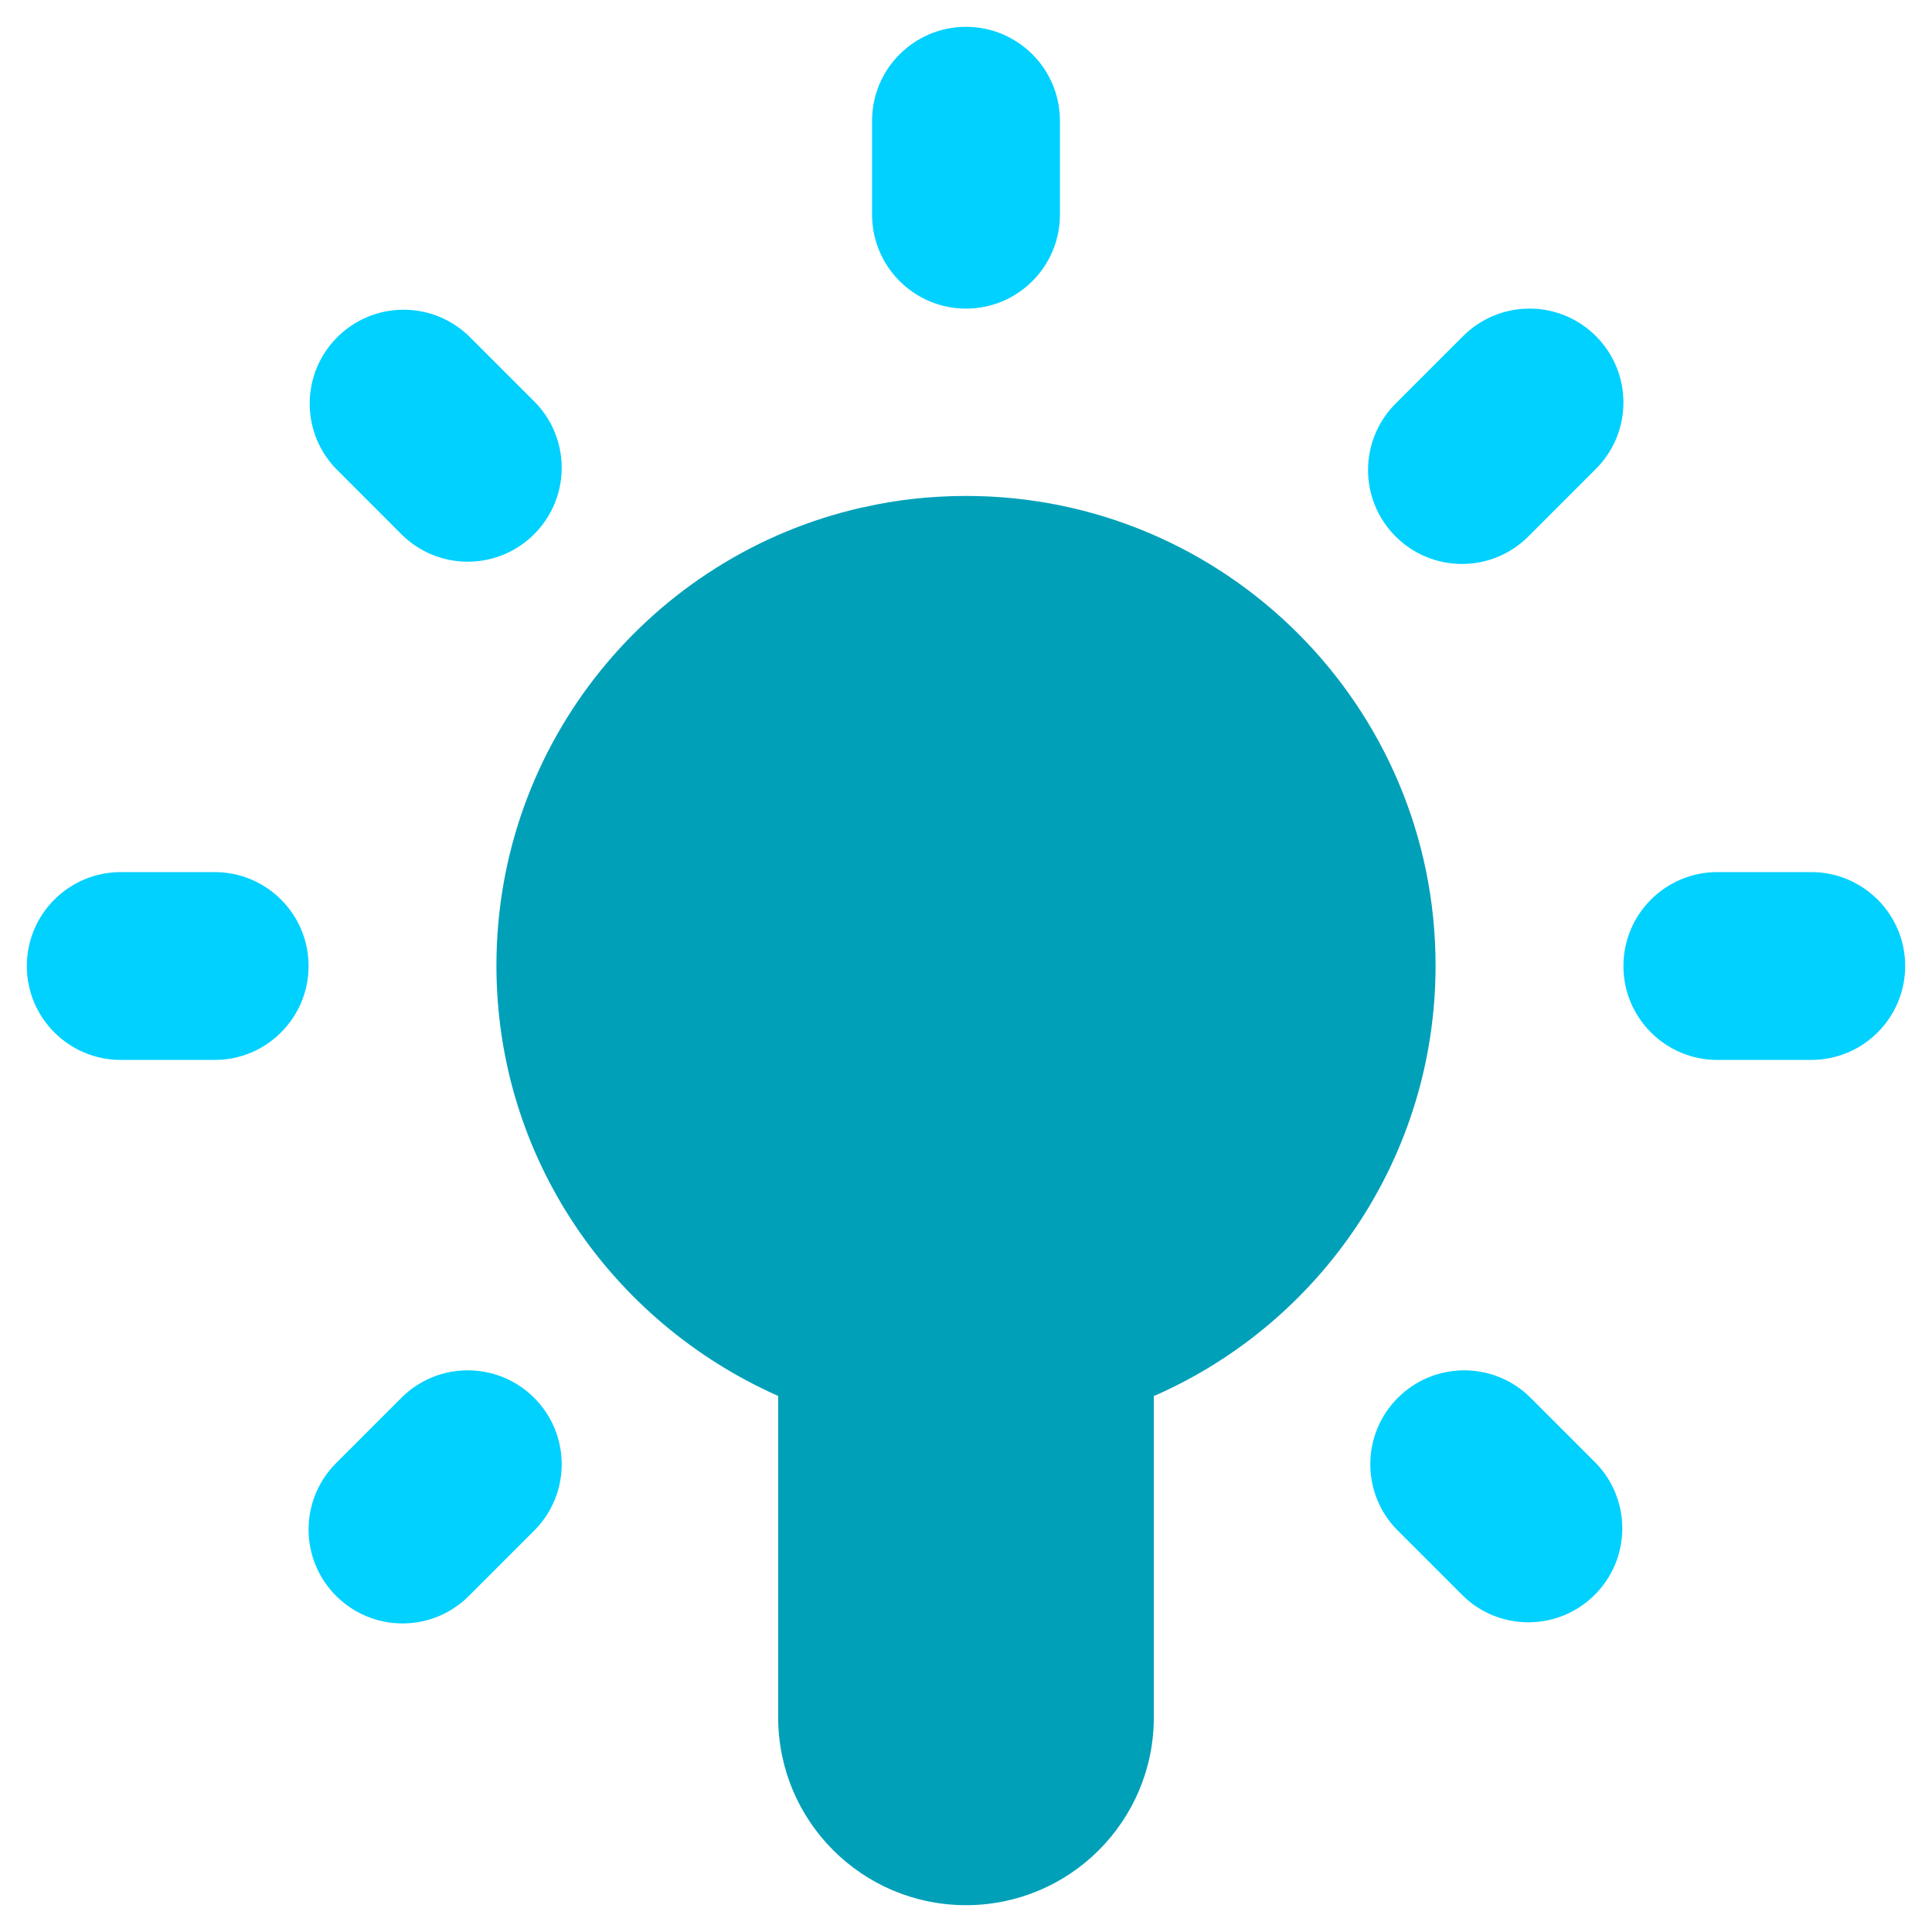
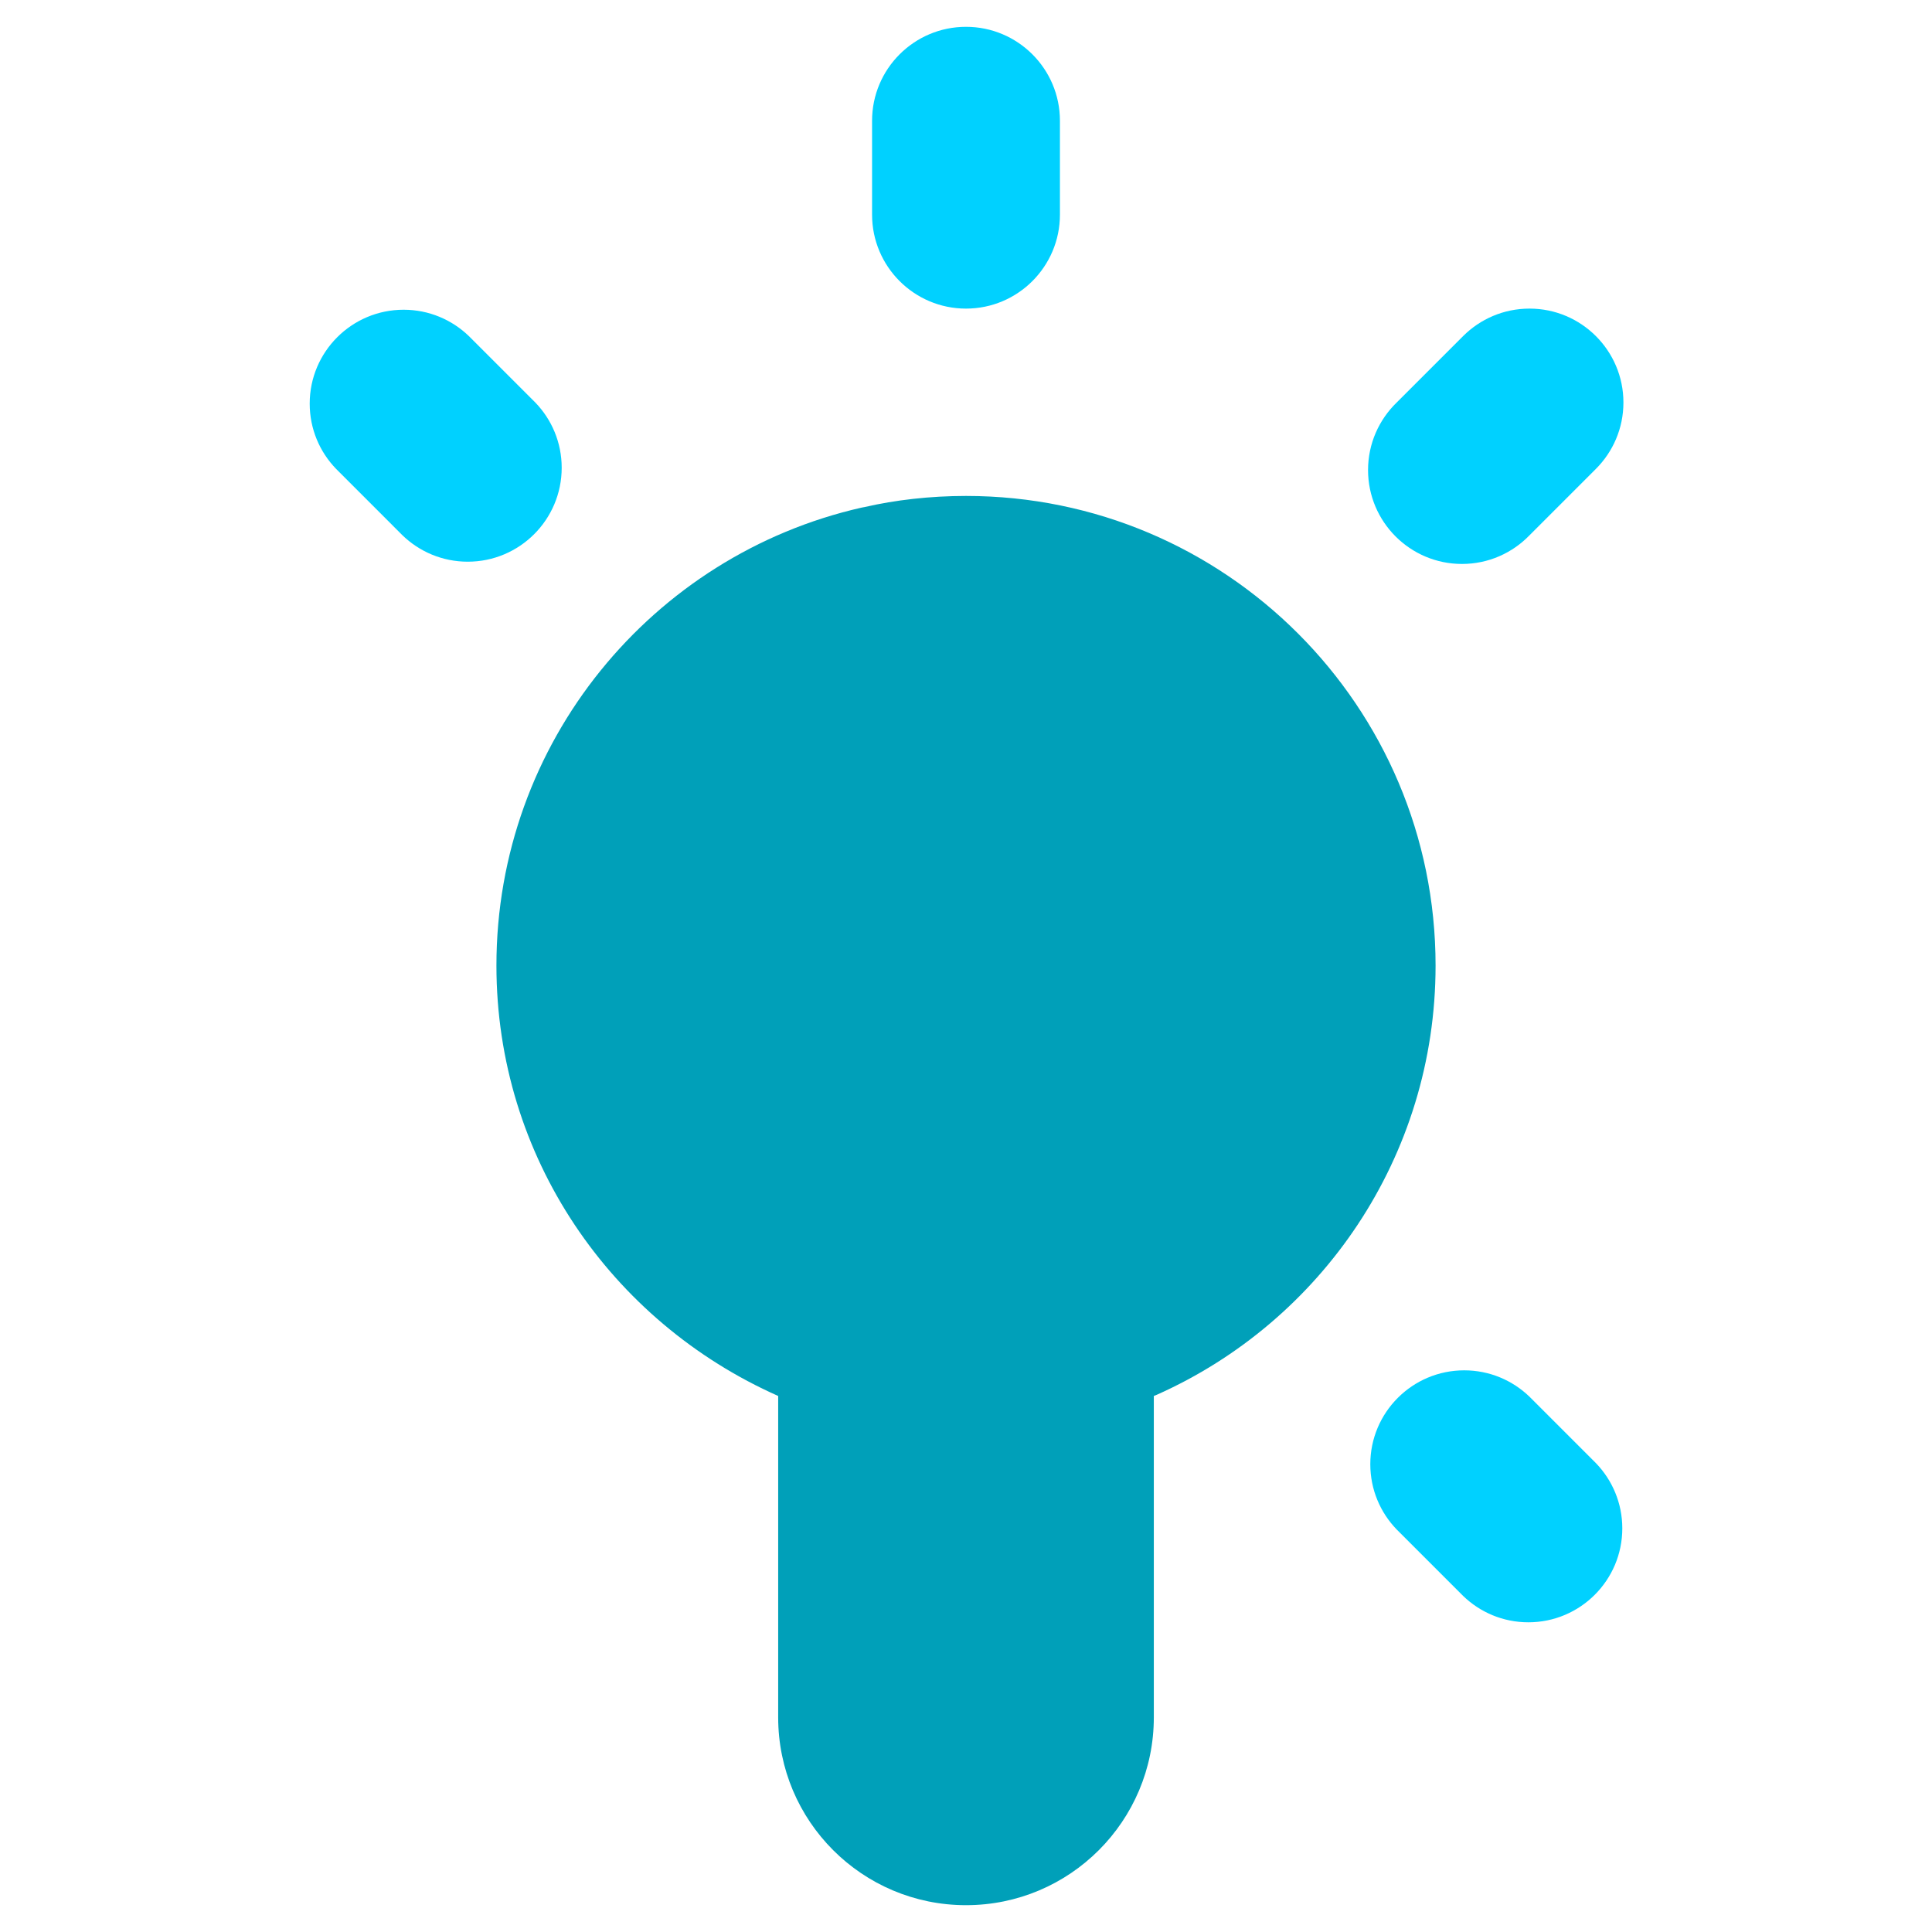
<svg xmlns="http://www.w3.org/2000/svg" width="60" height="60" viewBox="0 0 60 60" fill="none">
  <path d="M26.856 15.746C27.801 15.528 28.886 15.402 30 15.402C38.053 15.402 44.583 21.933 44.583 29.986C44.583 35.93 41.028 41.043 35.927 43.315L35.833 43.353V53.334C35.833 56.556 33.223 59.167 30 59.167C26.777 59.167 24.167 56.556 24.167 53.334V43.353C18.972 41.046 15.417 35.93 15.417 29.986C15.417 23.047 20.264 17.237 26.759 15.764L26.856 15.746Z" fill="#00A0B9" />
  <path d="M32.917 6.667V3.75C32.917 2.14 31.61 0.833 30 0.833C28.39 0.833 27.083 2.14 27.083 3.75V6.667C27.083 8.277 28.39 9.584 30 9.584C31.61 9.584 32.917 8.277 32.917 6.667Z" fill="#00D1FF" />
  <path d="M49.562 10.438C49.034 9.91 48.305 9.584 47.5 9.584C46.695 9.584 45.966 9.91 45.438 10.438L43.376 12.5C42.828 13.031 42.486 13.775 42.486 14.597C42.486 16.207 43.793 17.514 45.403 17.514C46.225 17.514 46.969 17.173 47.5 16.624L49.562 14.562C50.09 14.034 50.417 13.305 50.417 12.5C50.417 11.695 50.09 10.966 49.562 10.438Z" fill="#00D1FF" />
-   <path d="M10.438 49.562C10.966 50.09 11.695 50.417 12.5 50.417C13.305 50.417 14.034 50.09 14.562 49.562L16.624 47.5C17.132 46.975 17.444 46.261 17.444 45.473C17.444 43.863 16.137 42.557 14.527 42.557C13.74 42.557 13.025 42.869 12.5 43.376L10.438 45.438C9.91 45.966 9.583 46.695 9.583 47.5C9.583 48.305 9.91 49.035 10.438 49.562Z" fill="#00D1FF" />
-   <path d="M56.25 27.084H53.333C51.723 27.084 50.417 28.39 50.417 30C50.417 31.61 51.723 32.917 53.333 32.917H56.25C57.86 32.917 59.167 31.61 59.167 30C59.167 28.39 57.86 27.084 56.25 27.084Z" fill="#00D1FF" />
-   <path d="M6.667 27.084H3.75C2.14 27.084 0.833 28.39 0.833 30C0.833 31.61 2.14 32.917 3.75 32.917H6.667C8.277 32.917 9.583 31.61 9.583 30C9.583 28.39 8.277 27.084 6.667 27.084Z" fill="#00D1FF" />
  <path d="M47.5 43.376C46.975 42.869 46.26 42.557 45.473 42.557C43.863 42.557 42.556 43.863 42.556 45.473C42.556 46.261 42.868 46.975 43.376 47.5L45.438 49.562C45.963 50.07 46.678 50.382 47.465 50.382C49.075 50.382 50.382 49.075 50.382 47.465C50.382 46.678 50.069 45.963 49.562 45.438L47.5 43.376Z" fill="#00D1FF" />
  <path d="M14.562 10.438C14.037 9.931 13.322 9.619 12.535 9.619C10.925 9.619 9.618 10.925 9.618 12.535C9.618 13.323 9.93 14.037 10.438 14.562L12.5 16.625C13.025 17.132 13.739 17.444 14.527 17.444C16.137 17.444 17.444 16.137 17.444 14.527C17.444 13.74 17.132 13.025 16.624 12.5L14.562 10.438Z" fill="#00D1FF" />
</svg>